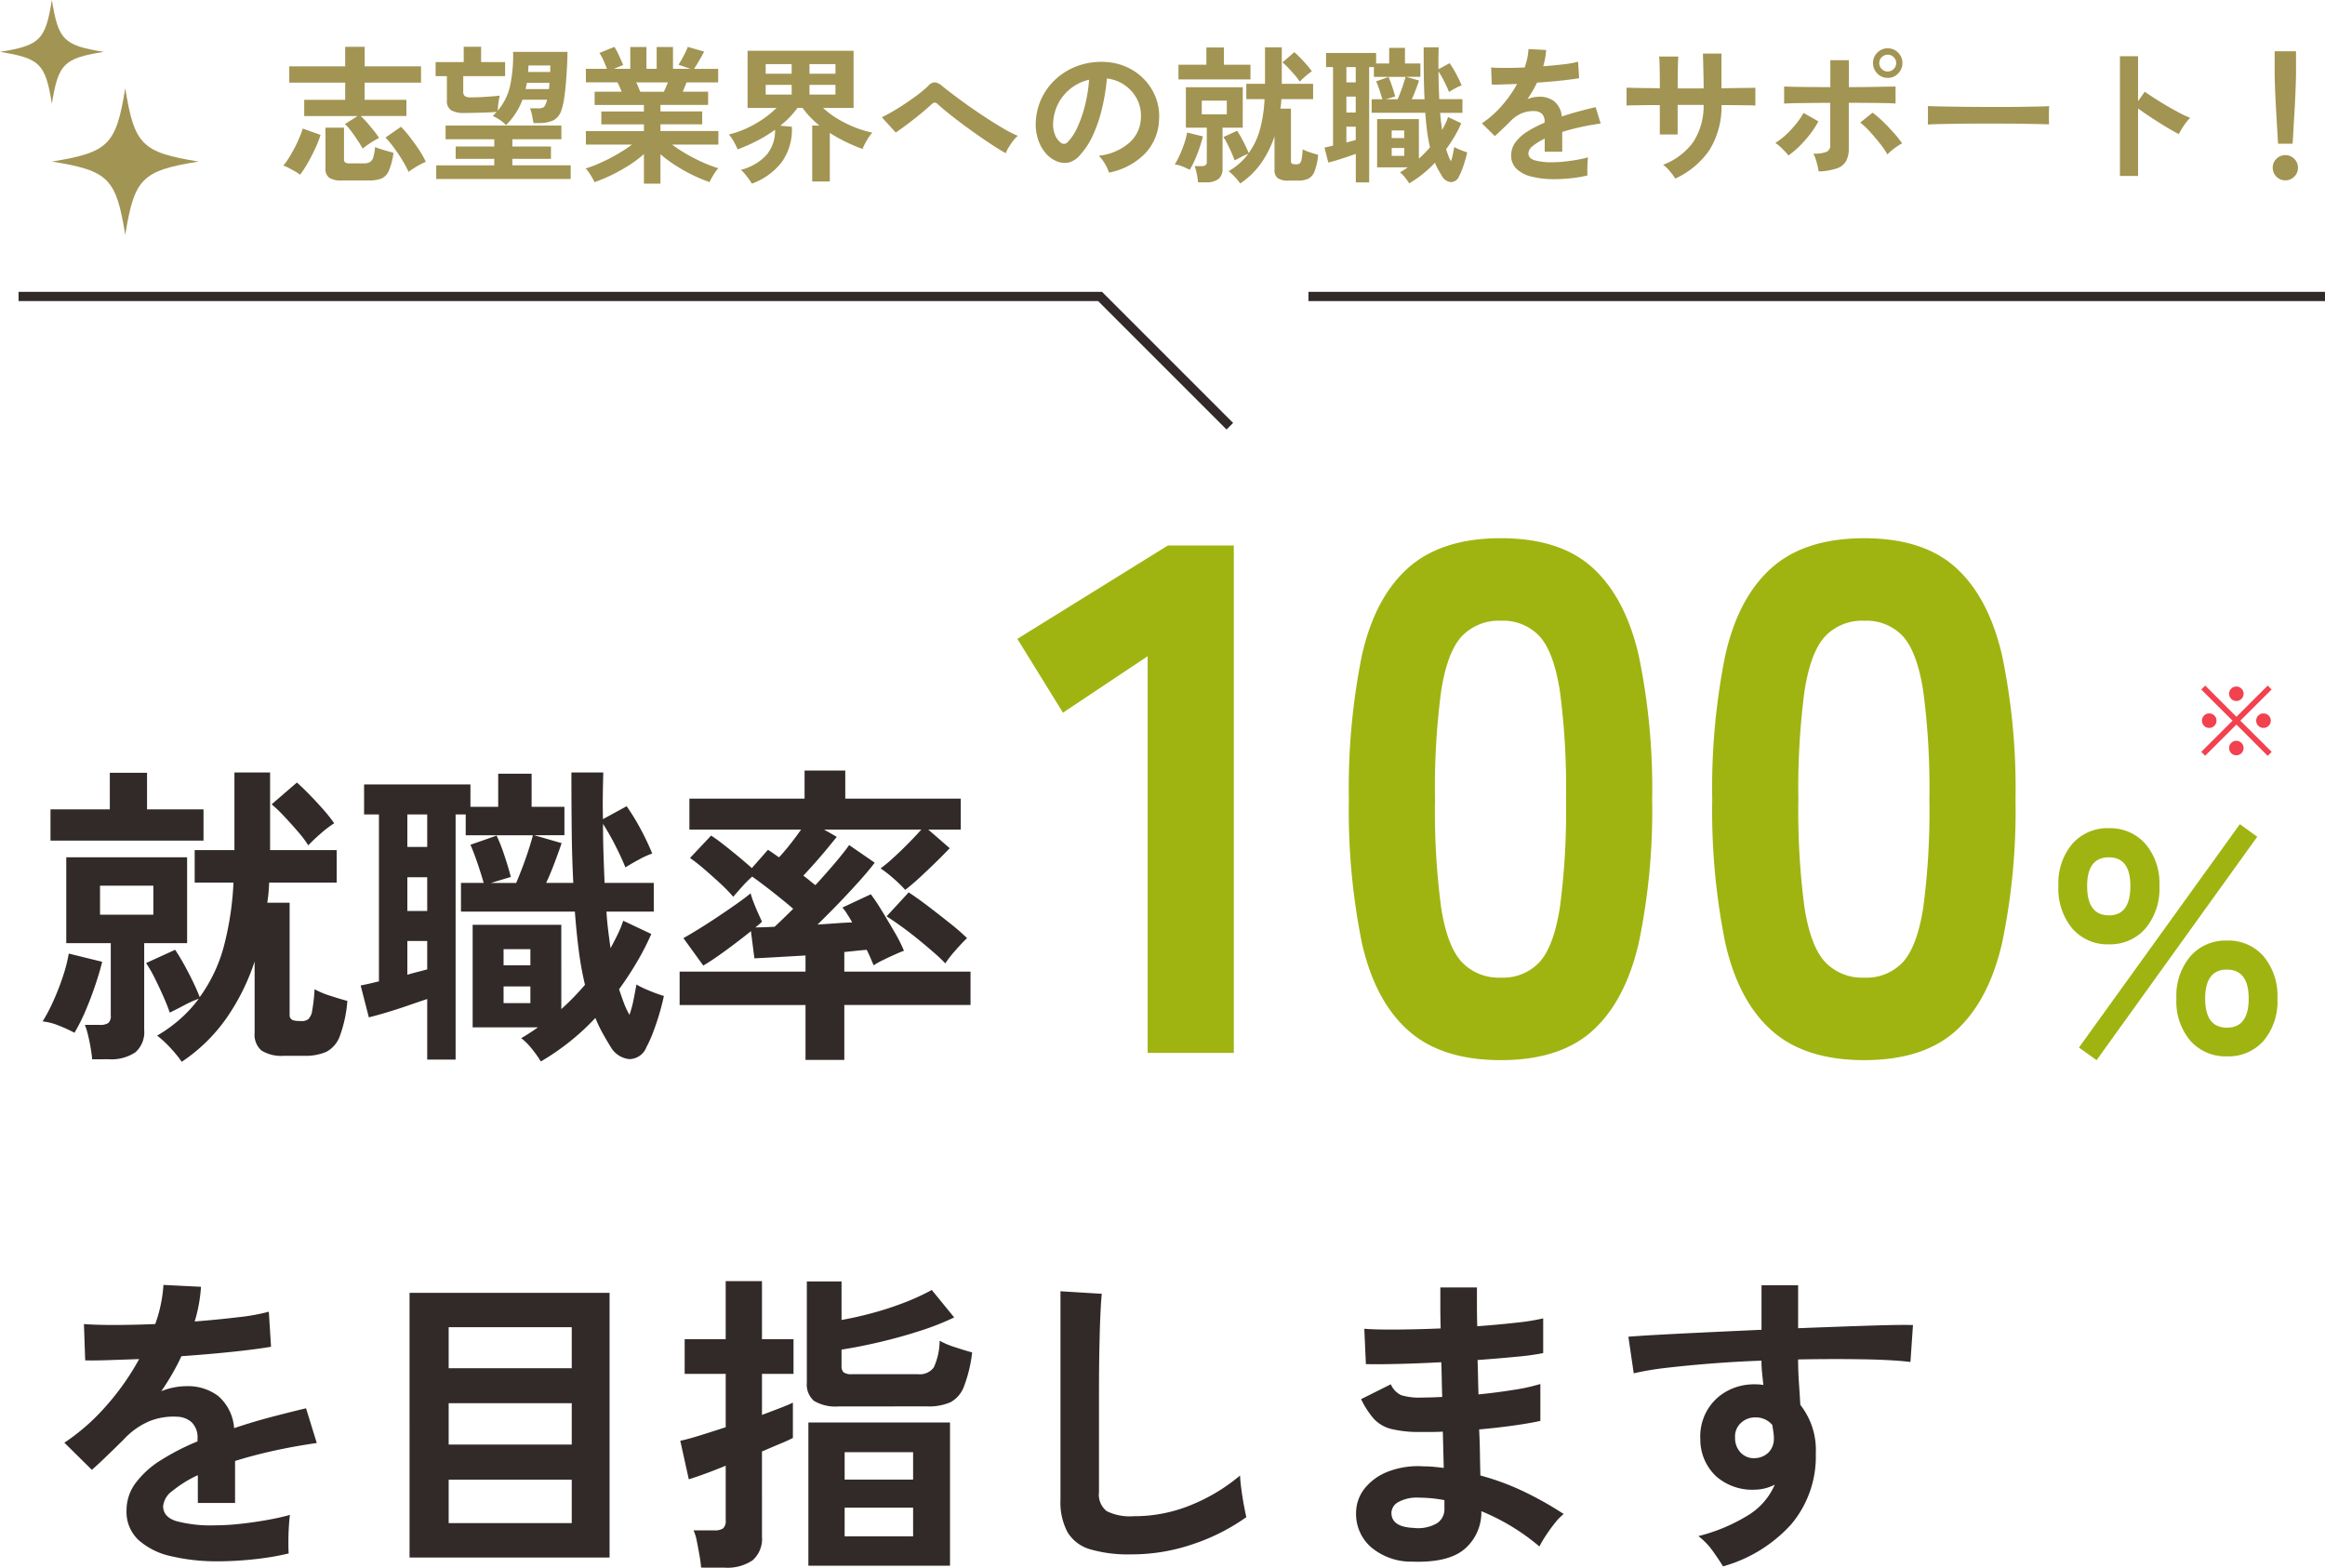
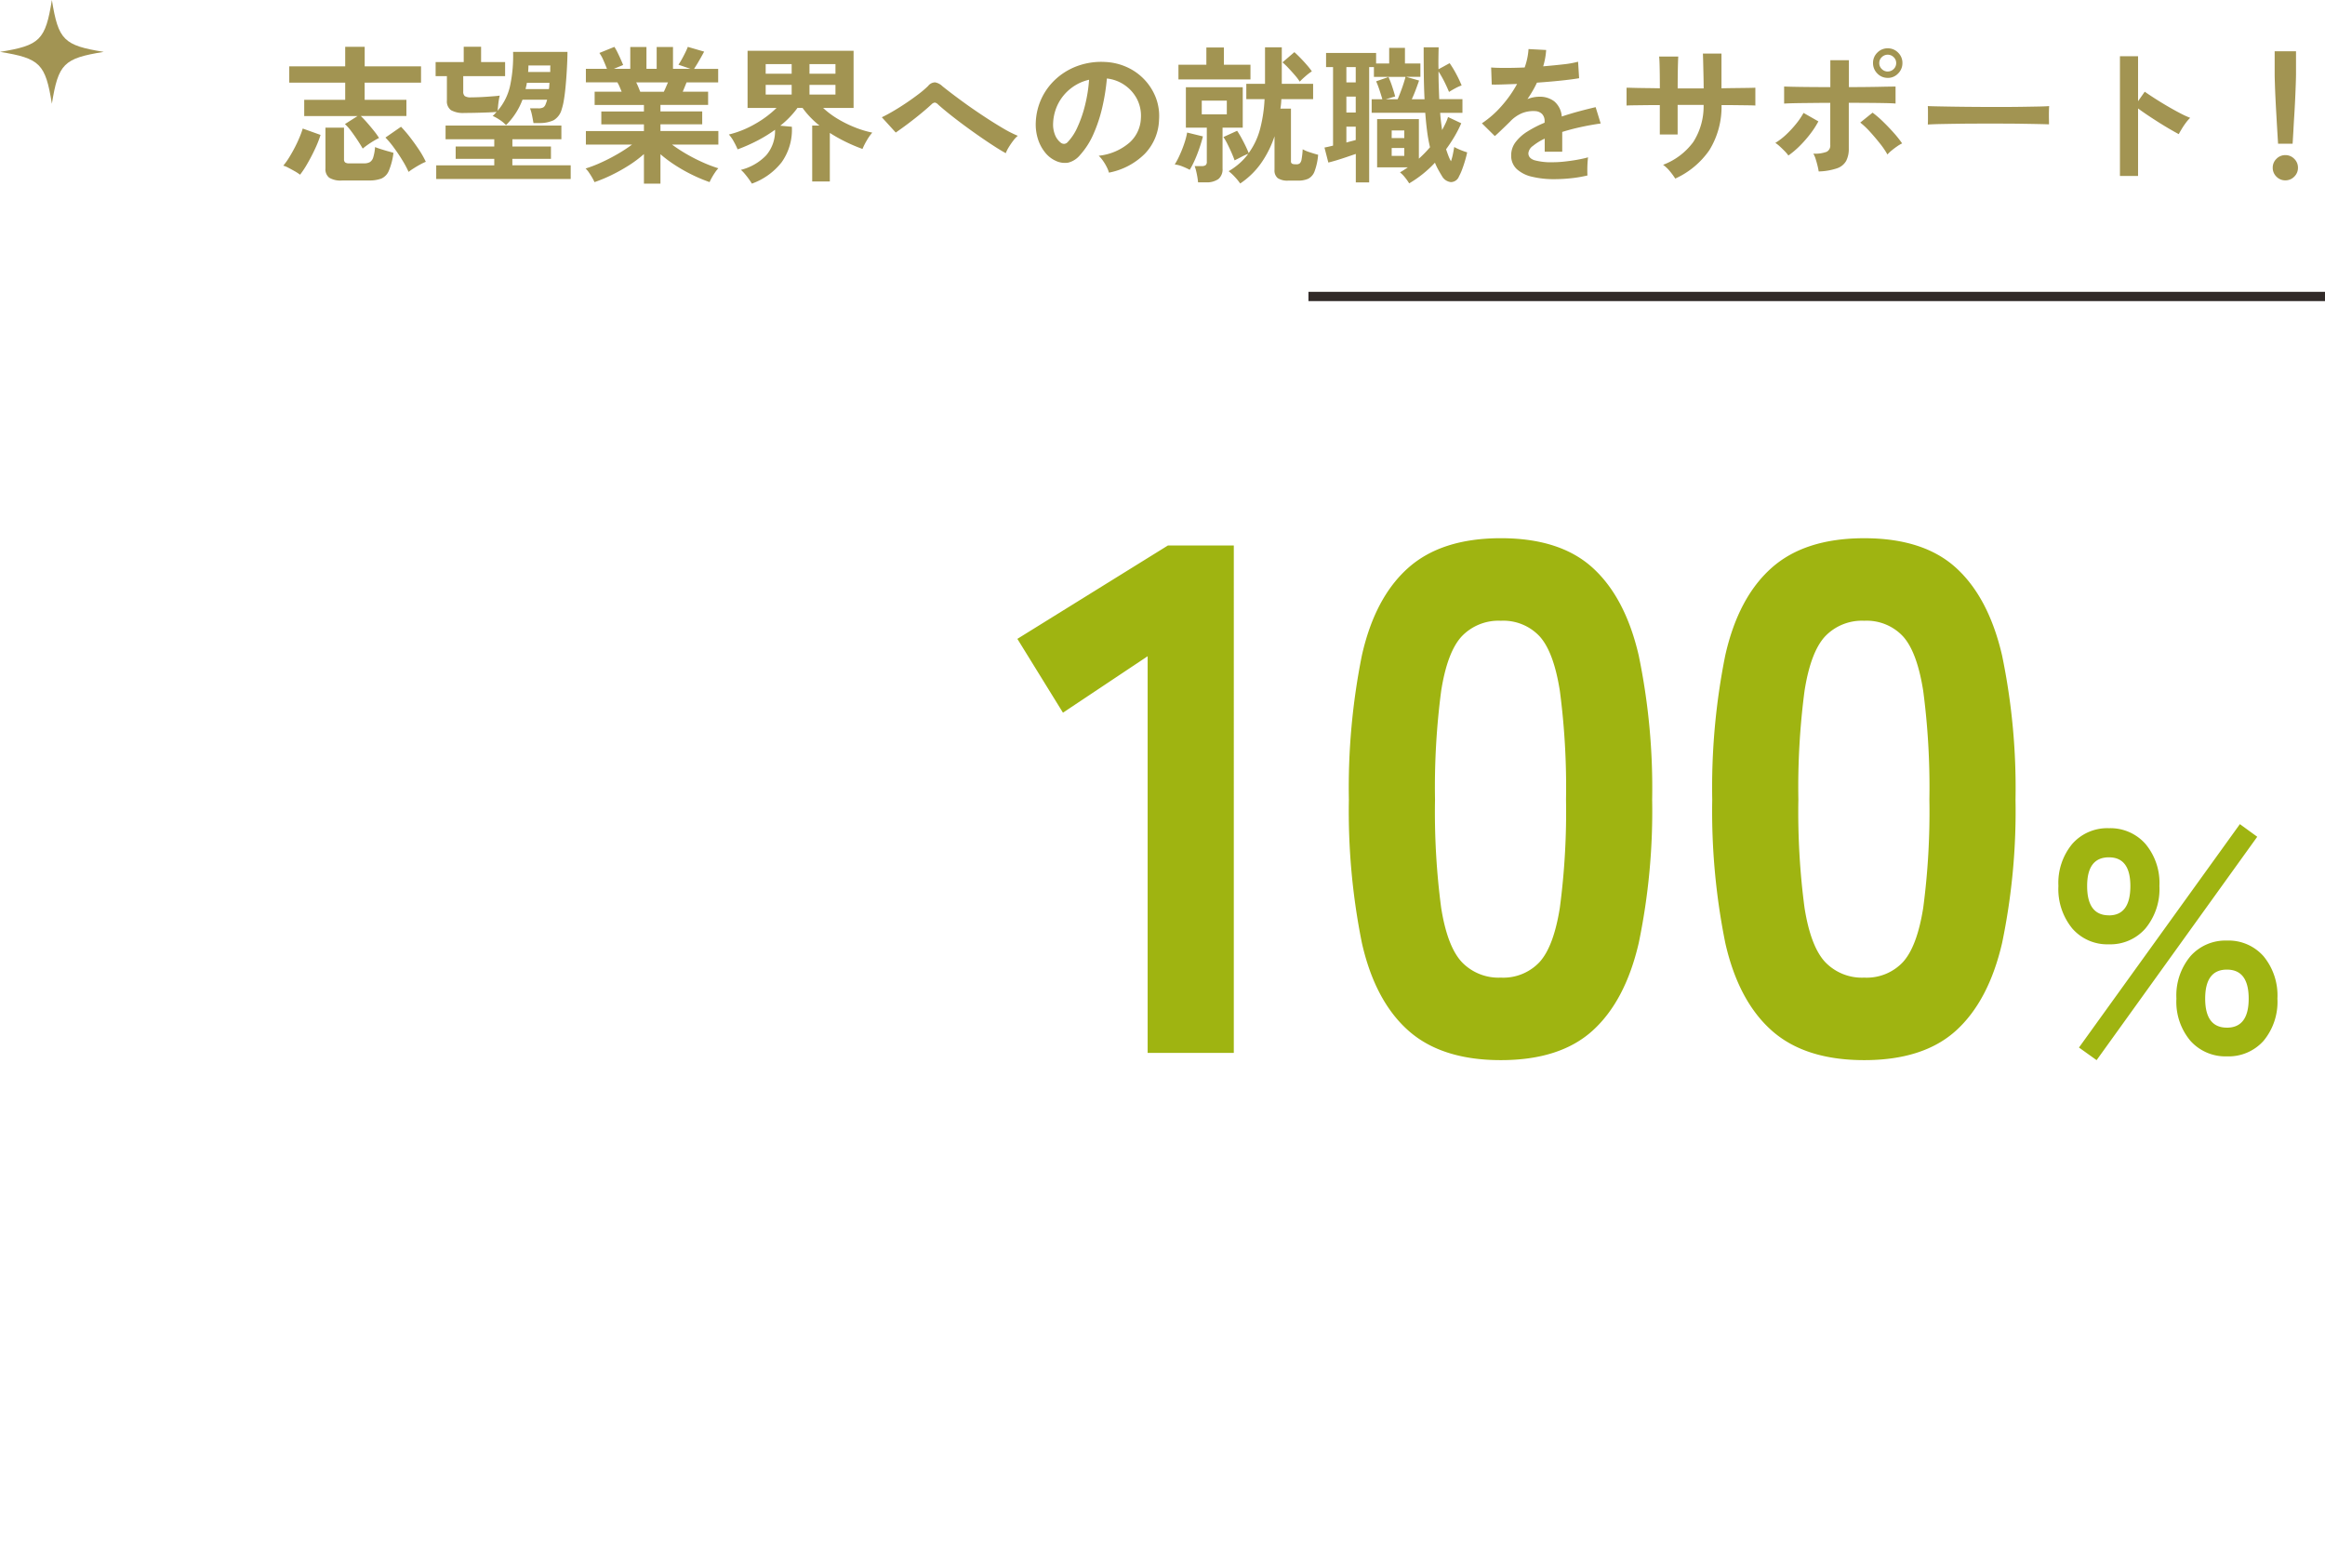
<svg xmlns="http://www.w3.org/2000/svg" width="250.544" height="168.927" viewBox="0 0 250.544 168.927">
  <g transform="translate(-23.25 -3479.541)">
-     <path d="M1004.528,5795.488h116.544l13.983,13.983" transform="translate(-979.277 -2284)" fill="none" stroke="#312a28" stroke-width="1" />
    <path d="M1022,5795.488h109.544" transform="translate(-857.75 -2284)" fill="none" stroke="#312a28" stroke-width="1" />
-     <path d="M15.674,2.788a12.568,12.568,0,0,0-1.19-1.462,11.065,11.065,0,0,0-1.462-1.36,15.535,15.535,0,0,0,2.516-1.819A14.1,14.1,0,0,0,17.51-4.012a12.261,12.261,0,0,0-1.615.731q-.935.493-1.513.765-.238-.714-.68-1.717t-.935-1.989a14.09,14.09,0,0,0-.935-1.632L14.96-9.282q.442.646.952,1.564t.969,1.87q.459.952.731,1.666A16.544,16.544,0,0,0,20.264-9.86a33.017,33.017,0,0,0,.986-6.664H17.068v-3.5h4.284V-28.39h3.842v8.364h7.174v3.5H25.092a17.655,17.655,0,0,1-.2,2.176H27.3v12.07a.558.558,0,0,0,.476.612,1.322,1.322,0,0,0,.374.051q.306.017.442.017a1.16,1.16,0,0,0,.714-.2,1.589,1.589,0,0,0,.425-.935,18.113,18.113,0,0,0,.255-2.3,8.868,8.868,0,0,0,1.666.7q1.088.357,1.87.561A14.018,14.018,0,0,1,32.708.017a3.083,3.083,0,0,1-1.462,1.7,5.6,5.6,0,0,1-2.346.425H26.69a4.073,4.073,0,0,1-2.414-.561A2.251,2.251,0,0,1,23.528-.34V-8.024a23.523,23.523,0,0,1-3.009,6.069A18.218,18.218,0,0,1,15.674,2.788ZM6.018,2.516q-.034-.476-.153-1.19T5.576-.085a7.762,7.762,0,0,0-.34-1.105h1.6a1.569,1.569,0,0,0,.918-.2.978.978,0,0,0,.272-.816V-10H3.23v-9.248H16.252V-10H11.628v9.35a2.884,2.884,0,0,1-.952,2.414,4.638,4.638,0,0,1-2.89.748ZM1.53-21.046v-3.366H7.922v-3.944h4.012v3.944H18.02v3.366ZM4.114-.34a14.9,14.9,0,0,0-1.666-.765A6.379,6.379,0,0,0,.68-1.564,17.507,17.507,0,0,0,1.819-3.723a26.725,26.725,0,0,0,1.054-2.7A16.277,16.277,0,0,0,3.5-8.874l3.6.884q-.272,1.122-.748,2.533T5.3-2.7A19.9,19.9,0,0,1,4.114-.34Zm25.194-20.2a11.683,11.683,0,0,0-1.088-1.445q-.714-.833-1.479-1.649a15.889,15.889,0,0,0-1.377-1.326l2.72-2.346q.578.51,1.343,1.292t1.5,1.615A16.057,16.057,0,0,1,32.1-22.916a12.046,12.046,0,0,0-1.445,1.1Q29.852-21.114,29.308-20.536Zm-22.44,7.48h5.746v-3.128H6.868Zm47.5,15.81a11.819,11.819,0,0,0-.952-1.343A6.678,6.678,0,0,0,52.258.238q.476-.272.918-.561t.884-.6H47.022v-11.05h9.554V-2.89q.68-.612,1.326-1.275t1.224-1.343a35.184,35.184,0,0,1-.663-3.655q-.255-1.955-.425-4.233H45.764V-16.49h2.448q-.238-.85-.646-2.057T46.784-20.6l2.822-.986a19.116,19.116,0,0,1,.85,2.176q.442,1.326.68,2.278l-2.142.646h2.72q.306-.714.68-1.7t.68-1.938q.306-.952.442-1.5H46.274v-2.244H45.186V2.55h-3.06V-3.978q-.918.306-2.057.7t-2.261.731q-1.122.34-1.972.544L34.952-5.44q.374-.068.9-.187t1.071-.255V-23.868h-1.6V-27.1H46.784v2.414h2.992v-3.57h3.6v3.57h3.536v3.06H53.652l2.958.85q-.272.816-.731,2.04t-.935,2.244h2.924q-.136-2.618-.17-5.559t-.034-6.341H61.1q-.034,1.19-.051,2.465t.017,2.567l2.55-1.394a23.175,23.175,0,0,1,1.5,2.448,27.462,27.462,0,0,1,1.258,2.652,8.7,8.7,0,0,0-1.428.646q-.884.476-1.462.85-.408-1.02-1.071-2.329a26.214,26.214,0,0,0-1.343-2.363q0,1.564.051,3.162t.119,3.2h5.3V-13.4h-5.1q.068,1.054.187,2.023t.255,1.921q.408-.748.765-1.479a10.9,10.9,0,0,0,.6-1.479l3.026,1.428A27.8,27.8,0,0,1,64.7-7.922q-.884,1.5-1.9,2.89.272.816.527,1.5a8.051,8.051,0,0,0,.595,1.258,12.311,12.311,0,0,0,.442-1.632q.17-.85.306-1.632a9.945,9.945,0,0,0,.986.493q.578.255,1.139.459t.833.272q-.17.85-.476,1.887T66.487-.442a12.577,12.577,0,0,1-.731,1.632A2,2,0,0,1,63.9,2.5,2.635,2.635,0,0,1,61.88,1.156q-.442-.714-.867-1.479a14.116,14.116,0,0,1-.765-1.615A25.973,25.973,0,0,1,54.366,2.754ZM39.984-13.464h2.142V-17.1H39.984Zm0-6.9h2.142v-3.5H39.984Zm0,13.77q.578-.17,1.122-.306t1.02-.272v-3.06H39.984Zm10.37,3.06h2.89v-1.8h-2.89Zm0-4.08h2.89V-9.35h-2.89Zm32.538,10.2V-3.332H69.326v-3.6H82.892V-8.67q-1.734.1-3.23.187t-2.278.119l-.374-2.924q-1.224.986-2.686,2.057T71.876-7.582L69.734-10.54q.612-.34,1.581-.935t2.04-1.309q1.071-.714,2.04-1.394t1.581-1.19a8.86,8.86,0,0,0,.34,1.02q.238.612.493,1.173t.391.867a6.659,6.659,0,0,1-.714.612q.408,0,.935-.017t1.139-.051q.408-.374.918-.867T81.566-13.7q-.986-.85-2.244-1.836T77.146-17.17a12.274,12.274,0,0,0-1.088,1.088q-.578.646-.952,1.088a17.236,17.236,0,0,0-1.445-1.479q-.867-.8-1.717-1.53a17.665,17.665,0,0,0-1.5-1.173l2.278-2.414q.578.374,1.36.986t1.6,1.292q.816.68,1.428,1.224l1.734-1.972q.272.17.561.374l.629.442q.544-.578,1.19-1.394t1.19-1.6H70.38v-3.332H82.79v-3.026h4.386v3.026H99.62v3.332h-3.5L98.43-20.23q-.578.612-1.445,1.462T95.234-17.1q-.884.816-1.6,1.36a13.577,13.577,0,0,0-1.275-1.241,12.627,12.627,0,0,0-1.377-1.071,16.534,16.534,0,0,0,1.445-1.207q.833-.765,1.632-1.581t1.309-1.394H84.9l1.36.782q-.408.51-1.054,1.292t-1.326,1.547q-.68.765-1.224,1.343.374.272.7.544t.6.476q1.19-1.292,2.193-2.482t1.445-1.836l2.754,1.9q-.612.816-1.632,1.955t-2.21,2.38Q85.306-13.09,84.184-12q1.02-.068,1.972-.136t1.768-.1q-.272-.476-.544-.9a5.9,5.9,0,0,0-.51-.7l3.06-1.428A19.9,19.9,0,0,1,91.1-13.515q.7,1.139,1.377,2.312A16.091,16.091,0,0,1,93.5-9.18q-.374.136-1.02.425t-1.275.6a7.4,7.4,0,0,0-.969.544q-.136-.306-.323-.748t-.425-.918q-.476.034-1.105.1t-1.309.136v2.108h13.6v3.6h-13.6V2.584ZM97.954-7.82a16.989,16.989,0,0,0-1.241-1.173q-.8-.7-1.717-1.445t-1.819-1.394q-.9-.646-1.547-1.054l2.38-2.584q.986.646,2.21,1.581t2.346,1.836A22.191,22.191,0,0,1,100.3-10.54q-.476.442-1.224,1.292A12.9,12.9,0,0,0,97.954-7.82Z" transform="translate(27.161 3591.172)" fill="#312a28" />
-     <path d="M19.584,1.8a21.4,21.4,0,0,1-5.032-.544A7.747,7.747,0,0,1,11.016-.493,4.147,4.147,0,0,1,9.724-3.672a4.911,4.911,0,0,1,.986-2.975A9.942,9.942,0,0,1,13.43-9.1a25.618,25.618,0,0,1,3.944-2.023v-.272a2.3,2.3,0,0,0-.595-1.751,2.388,2.388,0,0,0-1.513-.629,7.023,7.023,0,0,0-2.992.442,8.02,8.02,0,0,0-2.822,1.972q-.408.408-1.054,1.037T7.106-9.078q-.646.612-1.122,1.02L3.026-10.982a22.6,22.6,0,0,0,4.488-3.944,27.352,27.352,0,0,0,3.57-5.066q-1.9.068-3.468.119t-2.346.017l-.136-3.91q1.156.1,3.213.1t4.471-.1a15.26,15.26,0,0,0,.884-4.216l4.046.2a16.315,16.315,0,0,1-.68,3.74q2.516-.2,4.675-.459a21.323,21.323,0,0,0,3.315-.595l.238,3.774q-.952.17-2.482.357t-3.383.357q-1.853.17-3.791.306-.442.952-1,1.921t-1.173,1.853a7.359,7.359,0,0,1,2.754-.544A5.4,5.4,0,0,1,19.6-16.014a5.033,5.033,0,0,1,1.717,3.468q1.9-.646,3.893-1.173t3.859-.969l1.156,3.74q-2.38.34-4.624.833T21.42-9.01v4.522H17.408V-7.48A12.708,12.708,0,0,0,14.688-5.8a2.336,2.336,0,0,0-1.02,1.649q0,1.156,1.394,1.615a14.576,14.576,0,0,0,4.25.459,24.937,24.937,0,0,0,2.6-.153q1.445-.153,2.89-.408T27.336-3.2q-.068.442-.119,1.275T27.166-.272q0,.816.034,1.224a28.493,28.493,0,0,1-3.74.629A36.71,36.71,0,0,1,19.584,1.8Zm20.638-.408V-27.132H61.778V1.394Zm4.216-3.706H57.7V-7H44.438Zm0-8.466H57.7v-4.454H44.438Zm0-8.228H57.7v-4.42H44.438ZM83.2,2.278V-13.158H98.464V2.278Zm-11.56.2a12.792,12.792,0,0,0-.17-1.292q-.136-.782-.289-1.547a4.854,4.854,0,0,0-.357-1.173h2.244a1.545,1.545,0,0,0,.952-.221,1.085,1.085,0,0,0,.272-.867V-8.5q-1.326.544-2.414.935t-1.564.527l-.918-4.148q.816-.17,2.125-.578t2.771-.884v-5.746H69.87v-3.74h4.42V-28.39H78.2v6.256h3.4v3.74H78.2v4.42q1.088-.408,1.972-.748t1.36-.578v3.808q-.442.238-1.343.612t-1.989.85V-.884a3.087,3.087,0,0,1-1,2.567,4.833,4.833,0,0,1-3.043.8ZM86.5-14.892a4.552,4.552,0,0,1-2.7-.6,2.326,2.326,0,0,1-.765-1.955V-28.356h3.74v4.148q1.564-.272,3.332-.748a33.787,33.787,0,0,0,3.434-1.122,24.281,24.281,0,0,0,2.958-1.36l2.414,2.958a28.073,28.073,0,0,1-3.621,1.428q-2.091.68-4.318,1.207t-4.2.833v1.768a.891.891,0,0,0,.221.68,1.468,1.468,0,0,0,.935.2H95a1.868,1.868,0,0,0,1.717-.731,7.114,7.114,0,0,0,.629-2.873,8.868,8.868,0,0,0,1.666.7q1.088.357,1.836.561a14.964,14.964,0,0,1-.884,3.672,3.164,3.164,0,0,1-1.462,1.7,5.794,5.794,0,0,1-2.482.442ZM87.108-.884h7.378V-3.978H87.108Zm0-6.12h7.378V-9.962H87.108ZM117.98,1.054a14.665,14.665,0,0,1-4.4-.544,4.209,4.209,0,0,1-2.448-1.836,6.86,6.86,0,0,1-.765-3.5V-27.3l4.454.272q-.068.578-.136,1.938t-.1,2.924q-.034,1.258-.051,2.754t-.017,3.3V-5.644a2.257,2.257,0,0,0,.833,2.04,5.629,5.629,0,0,0,2.907.544,16.027,16.027,0,0,0,6.307-1.258,19.462,19.462,0,0,0,5.151-3.128q.034.646.153,1.547t.272,1.7q.153.8.255,1.241a21.843,21.843,0,0,1-5.695,2.89A20.417,20.417,0,0,1,117.98,1.054Zm30.294.782a6.678,6.678,0,0,1-4.488-1.6,4.765,4.765,0,0,1-1.564-3.706,4.265,4.265,0,0,1,.952-2.618,5.975,5.975,0,0,1,2.55-1.8,9.018,9.018,0,0,1,3.774-.544q.578,0,1.1.051t1.071.119l-.1-3.91q-.578.034-1.173.034h-1.173a12.617,12.617,0,0,1-3.213-.323,3.837,3.837,0,0,1-1.87-1.088,9.443,9.443,0,0,1-1.377-2.125l3.2-1.6a2.313,2.313,0,0,0,1.122,1.173,6.678,6.678,0,0,0,2.21.255q.51,0,1.071-.017t1.139-.051q-.034-.918-.051-1.87t-.051-1.87q-2.482.136-4.692.187t-3.434.017l-.17-3.808q1.19.1,3.434.085t4.794-.119q-.034-1.224-.034-2.346V-27.71h3.944v1.972q0,1.054.034,2.21,2.312-.17,4.25-.391a22.738,22.738,0,0,0,2.856-.459v3.74a25.94,25.94,0,0,1-2.839.391q-1.921.187-4.233.357.034.918.051,1.853t.051,1.853q2.006-.2,3.808-.493a20.016,20.016,0,0,0,2.856-.629v3.978q-1.258.272-2.975.51t-3.621.408q.068,1.36.085,2.618t.051,2.346a27.073,27.073,0,0,1,4.76,1.768,37.672,37.672,0,0,1,4.216,2.38,5.912,5.912,0,0,0-.969,1q-.527.663-.969,1.343A12.3,12.3,0,0,0,161.976.2,23.381,23.381,0,0,0,155.72-3.6,5.2,5.2,0,0,1,153.935.459Q152.184,1.972,148.274,1.836ZM148.41-1.8a4.092,4.092,0,0,0,2.55-.51,1.812,1.812,0,0,0,.782-1.53v-.952q-.714-.136-1.411-.2t-1.377-.068a4.079,4.079,0,0,0-2.176.476,1.367,1.367,0,0,0-.748,1.156Q146.03-1.9,148.41-1.8Zm33.354,4.148q-.408-.68-1.088-1.632a7.656,7.656,0,0,0-1.564-1.632,18.955,18.955,0,0,0,5.542-2.363A7.2,7.2,0,0,0,187.34-6.46a4.828,4.828,0,0,1-2.176.544A5.891,5.891,0,0,1,181-7.378a5.434,5.434,0,0,1-1.683-3.944,5.666,5.666,0,0,1,.68-3.043A5.5,5.5,0,0,1,182.1-16.49a6.094,6.094,0,0,1,3.094-.782q.272,0,.476.017t.442.051q-.068-.612-.136-1.258a13,13,0,0,1-.068-1.36q-2.754.1-5.372.306t-4.794.459a32.141,32.141,0,0,0-3.6.6l-.578-3.944q1.224-.1,3.434-.221t5.049-.255q2.839-.136,5.865-.272v-4.794h3.944v4.624q2.652-.1,5.066-.187t4.318-.136q1.9-.051,2.992-.017l-.272,3.978q-1.972-.238-5.219-.289t-6.885.017q0,1.224.085,2.482t.153,2.414a7.843,7.843,0,0,1,1.666,5.236,11.322,11.322,0,0,1-2.618,7.6A15.5,15.5,0,0,1,181.764,2.346ZM185.2-9.316a2.181,2.181,0,0,0,1.5-.646,2.094,2.094,0,0,0,.544-1.5,4.706,4.706,0,0,0-.051-.663q-.051-.357-.119-.765a2.292,2.292,0,0,0-1.8-.816,2.234,2.234,0,0,0-1.6.612,1.957,1.957,0,0,0-.612,1.564,2.255,2.255,0,0,0,.6,1.615A1.931,1.931,0,0,0,185.2-9.316Z" transform="translate(27.161 3645.986)" fill="#312a28" />
    <path d="M14.04,0V-42.744L4.914-36.66,0-44.616,16.224-54.678h7.1V0ZM52.1.78q-6.4,0-9.984-3.2t-4.992-9.438a71.763,71.763,0,0,1-1.4-15.444,72.207,72.207,0,0,1,1.4-15.522q1.4-6.24,4.992-9.438t9.984-3.2q6.4,0,9.906,3.2t4.953,9.438A70.318,70.318,0,0,1,68.406-27.3a69.887,69.887,0,0,1-1.443,15.444Q65.52-5.616,62.01-2.418T52.1.78Zm0-8.892a5.35,5.35,0,0,0,4.173-1.677q1.521-1.677,2.184-5.85A78.773,78.773,0,0,0,59.124-27.3,79.609,79.609,0,0,0,58.461-39q-.663-4.212-2.184-5.889A5.35,5.35,0,0,0,52.1-46.566a5.474,5.474,0,0,0-4.212,1.677Q46.332-43.212,45.669-39a79.609,79.609,0,0,0-.663,11.7,78.772,78.772,0,0,0,.663,11.661q.663,4.173,2.223,5.85A5.474,5.474,0,0,0,52.1-8.112ZM91.26.78q-6.4,0-9.984-3.2t-4.992-9.438A71.764,71.764,0,0,1,74.88-27.3a72.207,72.207,0,0,1,1.4-15.522q1.4-6.24,4.992-9.438t9.984-3.2q6.4,0,9.906,3.2t4.953,9.438A70.319,70.319,0,0,1,107.562-27.3a69.887,69.887,0,0,1-1.443,15.444q-1.443,6.24-4.953,9.438T91.26.78Zm0-8.892a5.35,5.35,0,0,0,4.173-1.677q1.521-1.677,2.184-5.85A78.772,78.772,0,0,0,98.28-27.3,79.609,79.609,0,0,0,97.617-39q-.663-4.212-2.184-5.889a5.35,5.35,0,0,0-4.173-1.677,5.474,5.474,0,0,0-4.212,1.677Q85.488-43.212,84.825-39a79.609,79.609,0,0,0-.663,11.7,78.772,78.772,0,0,0,.663,11.661q.663,4.173,2.223,5.85A5.474,5.474,0,0,0,91.26-8.112ZM117.628-11.7a5,5,0,0,1-3.944-1.7,6.7,6.7,0,0,1-1.5-4.59,6.584,6.584,0,0,1,1.5-4.539,5.022,5.022,0,0,1,3.944-1.683,5.035,5.035,0,0,1,3.927,1.683,6.537,6.537,0,0,1,1.513,4.539,6.653,6.653,0,0,1-1.513,4.59A5.012,5.012,0,0,1,117.628-11.7ZM130.344.374a5.059,5.059,0,0,1-3.927-1.666A6.523,6.523,0,0,1,124.9-5.848a6.588,6.588,0,0,1,1.513-4.573,5.035,5.035,0,0,1,3.927-1.683,5.022,5.022,0,0,1,3.944,1.683,6.635,6.635,0,0,1,1.5,4.573,6.57,6.57,0,0,1-1.5,4.556A5.046,5.046,0,0,1,130.344.374ZM116.3.782l-1.9-1.36,17.34-24.072,1.87,1.36Zm14.042-3.5q2.346,0,2.346-3.128t-2.346-3.128Q128-8.976,128-5.848T130.344-2.72Zm-12.716-12.1q2.312,0,2.312-3.162,0-3.094-2.312-3.094-2.346,0-2.346,3.094Q115.282-14.824,117.628-14.824Z" transform="translate(132.882 3593)" fill="#9fb411" />
    <g transform="translate(-981.75 -2307)">
-       <path d="M21.992,18.411c-6.111.991-6.915,1.795-7.905,7.906-.991-6.112-1.795-6.915-7.906-7.906,6.112-.99,6.915-1.794,7.906-7.9.99,6.111,1.795,6.914,7.905,7.9" transform="translate(1004.41 5785.538)" fill="#a29453" />
      <path d="M11.181,5.59c-4.321.7-4.89,1.269-5.59,5.59C4.89,6.859,4.322,6.291,0,5.59,4.322,4.889,4.89,4.321,5.591,0c.7,4.321,1.269,4.889,5.59,5.59" transform="translate(1005 5786.541)" fill="#a29453" />
    </g>
-     <path d="M8.37-.01,5-3.38,1.63-.02,1.21-.44,4.58-3.8,1.21-7.16l.43-.42L5-4.22,8.37-7.58l.42.42L5.42-3.8,8.8-.44ZM7.91-3.02a.751.751,0,0,1-.55-.23.751.751,0,0,1-.23-.55.746.746,0,0,1,.23-.555.759.759,0,0,1,.55-.225.771.771,0,0,1,.56.225A.746.746,0,0,1,8.7-3.8a.751.751,0,0,1-.23.55A.762.762,0,0,1,7.91-3.02Zm-5.84,0a.746.746,0,0,1-.555-.23A.759.759,0,0,1,1.29-3.8a.754.754,0,0,1,.225-.555A.754.754,0,0,1,2.07-4.58a.759.759,0,0,1,.55.225.746.746,0,0,1,.23.555.751.751,0,0,1-.23.55A.751.751,0,0,1,2.07-3.02Zm2.92-2.9a.751.751,0,0,1-.55-.23.751.751,0,0,1-.23-.55.751.751,0,0,1,.23-.55.751.751,0,0,1,.55-.23.751.751,0,0,1,.55.23.751.751,0,0,1,.23.55.751.751,0,0,1-.23.55A.751.751,0,0,1,4.99-5.92Zm0,5.85A.751.751,0,0,1,4.44-.3a.751.751,0,0,1-.23-.55.751.751,0,0,1,.23-.55.751.751,0,0,1,.55-.23.751.751,0,0,1,.55.23.751.751,0,0,1,.23.55.751.751,0,0,1-.23.55A.751.751,0,0,1,4.99-.07Z" transform="translate(259.25 3561)" fill="#f2414f" />
    <path d="M8.816-2.448q-.208-.368-.544-.88t-.7-1a5.366,5.366,0,0,0-.672-.76l1.36-.864H2.512V-7.7H6.928V-9.552H.9v-1.76H6.928v-2.1h2.1v2.1H15.1v1.76H9.024V-7.7h4.5v1.744H8.608q.336.32.712.752t.72.864a7.2,7.2,0,0,1,.536.752q-.24.112-.576.312t-.656.424Q9.024-2.624,8.816-2.448ZM6.592.992a2.381,2.381,0,0,1-1.384-.3A1.156,1.156,0,0,1,4.8-.3V-4.7h2V-1.3a.434.434,0,0,0,.12.344.757.757,0,0,0,.472.1H8.96a1.275,1.275,0,0,0,.616-.128.887.887,0,0,0,.368-.5,4.707,4.707,0,0,0,.2-1.128q.24.1.608.216t.744.224q.376.1.632.184a7.226,7.226,0,0,1-.5,1.936,1.554,1.554,0,0,1-.816.84,3.7,3.7,0,0,1-1.328.2ZM13.76.064a10.88,10.88,0,0,0-.664-1.24q-.424-.7-.912-1.36a9.594,9.594,0,0,0-.92-1.1L12.944-4.8a13.947,13.947,0,0,1,.968,1.128q.5.648.96,1.336a9.922,9.922,0,0,1,.744,1.312,5.137,5.137,0,0,0-.624.3q-.368.2-.7.416A5.472,5.472,0,0,0,13.76.064Zm-11.7.3a4.714,4.714,0,0,0-.576-.376Q1.136-.208.8-.384A2.445,2.445,0,0,0,.256-.608a7.072,7.072,0,0,0,.6-.832q.312-.5.608-1.064t.528-1.12a9.684,9.684,0,0,0,.36-.984l1.92.688a11.979,11.979,0,0,1-.592,1.5Q3.3-1.6,2.864-.848A10.029,10.029,0,0,1,2.064.368ZM24.256-4.976a3.445,3.445,0,0,0-.68-.568,4.966,4.966,0,0,0-.76-.424,1.4,1.4,0,0,0,.224-.208q.1-.112.208-.224-.32.032-.92.056t-1.28.04q-.68.016-1.256.016a2.662,2.662,0,0,1-1.464-.3,1.174,1.174,0,0,1-.44-1.04v-2.624H16.672v-1.52H19.7v-1.648h1.872v1.648H24.16v1.52H19.648v1.648a.622.622,0,0,0,.168.5,1.165,1.165,0,0,0,.68.136q.3,0,.752-.016t.912-.048q.464-.032.856-.064t.568-.064a4.7,4.7,0,0,0-.1.48q-.048.3-.08.624t-.048.528a6.141,6.141,0,0,0,1.376-2.856,15.418,15.418,0,0,0,.288-3.48H30.88q0,.384-.024,1.008t-.072,1.368q-.048.744-.12,1.488t-.176,1.352a6.309,6.309,0,0,1-.232.976A1.928,1.928,0,0,1,29.384-5.5a3.5,3.5,0,0,1-1.512.3h-.656q-.064-.384-.152-.816a4.929,4.929,0,0,0-.216-.768h.88a1.122,1.122,0,0,0,.544-.1.661.661,0,0,0,.256-.352q.048-.112.088-.232t.072-.248H26.032A7.52,7.52,0,0,1,24.256-4.976ZM16.736.832V-.64h6.256v-.7h-4.16V-2.672h4.16v-.784H17.744V-4.928h12.48v1.472h-5.28v.784H29.1v1.328h-4.16v.7h6.288V.832ZM26.64-10.7h2.384v-.36q0-.184.016-.344H26.672q0,.176-.008.352T26.64-10.7Zm-.272,1.84H28.88a2.62,2.62,0,0,0,.04-.344q.008-.168.024-.328H26.5a2.483,2.483,0,0,1-.056.328Q26.4-9.04,26.368-8.864ZM39.12,1.328V-1.856A12.753,12.753,0,0,1,37.5-.64,18.692,18.692,0,0,1,35.64.4a15.863,15.863,0,0,1-1.848.768A4.413,4.413,0,0,0,33.552.7q-.16-.28-.352-.56a2.53,2.53,0,0,0-.368-.44,13.908,13.908,0,0,0,1.68-.648q.9-.408,1.768-.912A16.165,16.165,0,0,0,37.84-2.88H32.864V-4.336H39.12v-.72H34.528V-6.448H39.12v-.7H33.808V-8.576H36.72q-.112-.272-.224-.536a3.536,3.536,0,0,0-.24-.472H32.864V-11.04h2.272q-.16-.416-.376-.912a4.166,4.166,0,0,0-.44-.8l1.616-.656a5.446,5.446,0,0,1,.344.616q.184.376.344.736t.256.6l-1.008.416h1.776v-2.352h1.744v2.352h1.1v-2.352h1.76v2.352h1.888l-1.3-.448a6.249,6.249,0,0,0,.36-.584q.2-.36.384-.736a6.207,6.207,0,0,0,.264-.6l1.76.512q-.144.272-.352.64t-.408.7q-.2.328-.328.52H47.12v1.456H43.712Q43.5-9.04,43.3-8.576h2.736v1.424H40.9v.7h4.5v1.392H40.9v.72h6.24V-2.88H42.144A16.677,16.677,0,0,0,43.7-1.864a18.284,18.284,0,0,0,1.76.9,14.722,14.722,0,0,0,1.68.64,3.15,3.15,0,0,0-.352.44q-.192.28-.352.568a4.97,4.97,0,0,0-.24.48,16.874,16.874,0,0,1-1.824-.76,17.382,17.382,0,0,1-1.84-1.032A14.108,14.108,0,0,1,40.9-1.84V1.328Zm-.4-9.9h2.544q.112-.224.224-.488t.224-.52H38.288q.128.256.24.528T38.72-8.576Zm12.032,9.9q-.112-.192-.312-.472T50.008.3a3.642,3.642,0,0,0-.44-.456,5.675,5.675,0,0,0,2.72-1.56,4.026,4.026,0,0,0,.96-2.76A14.994,14.994,0,0,1,51.336-3.3a18.281,18.281,0,0,1-2.12.936,7.855,7.855,0,0,0-.4-.816,3.824,3.824,0,0,0-.544-.784,10.735,10.735,0,0,0,2.864-1.16,11.073,11.073,0,0,0,2.272-1.7h-3.12v-6.16H61.712v6.16h-3.28a9.414,9.414,0,0,0,1.64,1.216,12.438,12.438,0,0,0,1.88.912,10.83,10.83,0,0,0,1.776.528,5.146,5.146,0,0,0-.592.84,7.082,7.082,0,0,0-.464.92,18.19,18.19,0,0,1-1.76-.744,16.678,16.678,0,0,1-1.76-.984V1.1h-1.9V-4.928h.784a9.783,9.783,0,0,1-1.008-.92,8.953,8.953,0,0,1-.816-.984h-.544a9.776,9.776,0,0,1-1.856,1.92l1.248.112a6.024,6.024,0,0,1-1.1,3.824A7.108,7.108,0,0,1,50.752,1.328Zm1.488-9.6h2.8v-1.04h-2.8Zm4.72,0h2.8v-1.04h-2.8Zm-4.72-2.24h2.8v-1.04h-2.8Zm4.72,0h2.8v-1.04h-2.8Zm21.152,8.56q-.528-.288-1.272-.768T75.256-3.784q-.84-.584-1.672-1.2T72.032-6.176q-.72-.576-1.2-1.008a.674.674,0,0,0-.368-.224.641.641,0,0,0-.352.192q-.5.464-1.152,1T67.608-5.152q-.7.528-1.352.976l-1.5-1.648q.48-.224,1.168-.624t1.416-.888q.728-.488,1.368-.976a10.447,10.447,0,0,0,1.04-.888.968.968,0,0,1,.744-.384,1.523,1.523,0,0,1,.792.416q.368.3,1.1.856T74.032-7.1q.928.656,1.912,1.3t1.888,1.176a12.582,12.582,0,0,0,1.576.8,2.942,2.942,0,0,0-.488.52,8.005,8.005,0,0,0-.488.712A3.551,3.551,0,0,0,78.112-1.952Zm11.12,2.1a3.078,3.078,0,0,0-.24-.608,5.215,5.215,0,0,0-.408-.68,3.448,3.448,0,0,0-.456-.536,6.019,6.019,0,0,0,3.336-1.432A3.7,3.7,0,0,0,92.672-5.7a3.944,3.944,0,0,0-.432-2.112,4.128,4.128,0,0,0-1.352-1.5A4.122,4.122,0,0,0,89.008-10a22.437,22.437,0,0,1-.48,3.04,15.92,15.92,0,0,1-.952,2.912,8.4,8.4,0,0,1-1.464,2.3,2.424,2.424,0,0,1-1.272.816,2.282,2.282,0,0,1-1.3-.176,3.113,3.113,0,0,1-1.184-.912,4.41,4.41,0,0,1-.784-1.48,5.166,5.166,0,0,1-.224-1.832,6.672,6.672,0,0,1,.688-2.664,6.7,6.7,0,0,1,1.632-2.088,7,7,0,0,1,2.352-1.328,7.531,7.531,0,0,1,2.832-.368,6.368,6.368,0,0,1,2.288.544,5.967,5.967,0,0,1,1.88,1.32,5.956,5.956,0,0,1,1.248,1.944,5.539,5.539,0,0,1,.36,2.416A5.518,5.518,0,0,1,93.088-1.88,7.453,7.453,0,0,1,89.232.144Zm-5.2-3.232a.617.617,0,0,0,.368.128.553.553,0,0,0,.384-.192,5.646,5.646,0,0,0,1.064-1.632,13.265,13.265,0,0,0,.816-2.384,15.859,15.859,0,0,0,.424-2.7,4.937,4.937,0,0,0-1.96.928A4.955,4.955,0,0,0,83.776-7.32a5.083,5.083,0,0,0-.56,2.088,3.013,3.013,0,0,0,.2,1.3A1.975,1.975,0,0,0,84.032-3.088Zm19.344,4.4a5.914,5.914,0,0,0-.56-.688,5.207,5.207,0,0,0-.688-.64,7.311,7.311,0,0,0,1.184-.856,6.635,6.635,0,0,0,.928-1.016,5.77,5.77,0,0,0-.76.344q-.44.232-.712.36-.112-.336-.32-.808t-.44-.936a6.632,6.632,0,0,0-.44-.768l1.472-.672q.208.3.448.736t.456.88q.216.448.344.784a7.786,7.786,0,0,0,1.248-2.672A15.538,15.538,0,0,0,106-7.776h-1.968V-9.424h2.016V-13.36h1.808v3.936h3.376v1.648h-3.424a8.307,8.307,0,0,1-.1,1.024h1.136v5.68a.263.263,0,0,0,.224.288.622.622,0,0,0,.176.024q.144.008.208.008a.546.546,0,0,0,.336-.1.748.748,0,0,0,.2-.44,8.522,8.522,0,0,0,.12-1.08,4.173,4.173,0,0,0,.784.328q.512.168.88.264a6.6,6.6,0,0,1-.384,1.784,1.451,1.451,0,0,1-.688.8,2.637,2.637,0,0,1-1.1.2h-1.04a1.917,1.917,0,0,1-1.136-.264,1.059,1.059,0,0,1-.352-.9V-3.776A11.07,11.07,0,0,1,105.656-.92,8.573,8.573,0,0,1,103.376,1.312Zm-4.544-.128Q98.816.96,98.76.624T98.624-.04a3.653,3.653,0,0,0-.16-.52h.752a.738.738,0,0,0,.432-.1.46.46,0,0,0,.128-.384V-4.7H97.52V-9.056h6.128V-4.7h-2.176V-.3a1.357,1.357,0,0,1-.448,1.136,2.182,2.182,0,0,1-1.36.352ZM96.72-9.9v-1.584h3.008v-1.856h1.888v1.856h2.864V-9.9ZM97.936-.16a7.009,7.009,0,0,0-.784-.36,3,3,0,0,0-.832-.216,8.24,8.24,0,0,0,.536-1.016,12.575,12.575,0,0,0,.5-1.272,7.66,7.66,0,0,0,.3-1.152l1.7.416q-.128.528-.352,1.192t-.5,1.3A9.362,9.362,0,0,1,97.936-.16Zm11.856-9.5a5.5,5.5,0,0,0-.512-.68q-.336-.392-.7-.776a7.476,7.476,0,0,0-.648-.624l1.28-1.1q.272.24.632.608t.7.76a7.557,7.557,0,0,1,.552.7,5.669,5.669,0,0,0-.68.52Q110.048-9.936,109.792-9.664Zm-10.56,3.52h2.7V-7.616h-2.7ZM121.584,1.3a5.563,5.563,0,0,0-.448-.632,3.143,3.143,0,0,0-.544-.552q.224-.128.432-.264t.416-.28h-3.312v-5.2h4.5V-1.36q.32-.288.624-.6t.576-.632a16.558,16.558,0,0,1-.312-1.72q-.12-.92-.2-1.992h-5.776V-7.76h1.152q-.112-.4-.3-.968t-.368-.968l1.328-.464a9,9,0,0,1,.4,1.024q.208.624.32,1.072l-1.008.3h1.28q.144-.336.32-.8t.32-.912q.144-.448.208-.7h-3.408v-1.056h-.512V1.2h-1.44V-1.872q-.432.144-.968.328t-1.064.344q-.528.16-.928.256l-.416-1.616q.176-.032.424-.088t.5-.12v-8.464h-.752v-1.52h5.392v1.136h1.408V-13.3h1.7v1.68h1.664v1.44h-1.536l1.392.4q-.128.384-.344.96t-.44,1.056h1.376q-.064-1.232-.08-2.616t-.016-2.984h1.616q-.016.56-.024,1.16t.008,1.208l1.2-.656a10.9,10.9,0,0,1,.7,1.152,12.925,12.925,0,0,1,.592,1.248,4.1,4.1,0,0,0-.672.3q-.416.224-.688.4-.192-.48-.5-1.1a12.336,12.336,0,0,0-.632-1.112q0,.736.024,1.488t.056,1.5h2.5V-6.3h-2.4q.032.5.088.952t.12.9q.192-.352.36-.7a5.128,5.128,0,0,0,.28-.7l1.424.672a13.082,13.082,0,0,1-.736,1.44q-.416.7-.9,1.36.128.384.248.7a3.788,3.788,0,0,0,.28.592,5.794,5.794,0,0,0,.208-.768q.08-.4.144-.768a4.681,4.681,0,0,0,.464.232q.272.12.536.216t.392.128q-.08.4-.224.888t-.312.936a5.919,5.919,0,0,1-.344.768.941.941,0,0,1-.872.616,1.24,1.24,0,0,1-.952-.632q-.208-.336-.408-.7a6.644,6.644,0,0,1-.36-.76A12.222,12.222,0,0,1,121.584,1.3Zm-6.768-7.632h1.008V-8.048h-1.008Zm0-3.248h1.008v-1.648h-1.008Zm0,6.48q.272-.08.528-.144t.48-.128v-1.44h-1.008Zm4.88,1.44h1.36v-.848H119.7Zm0-1.92h1.36V-4.4H119.7ZM137.216.848a10.07,10.07,0,0,1-2.368-.256,3.646,3.646,0,0,1-1.664-.824,1.951,1.951,0,0,1-.608-1.5,2.311,2.311,0,0,1,.464-1.4,4.679,4.679,0,0,1,1.28-1.152,12.055,12.055,0,0,1,1.856-.952V-5.36a1.084,1.084,0,0,0-.28-.824,1.124,1.124,0,0,0-.712-.3,3.3,3.3,0,0,0-1.408.208,3.774,3.774,0,0,0-1.328.928q-.192.192-.5.488t-.608.584q-.3.288-.528.48l-1.392-1.376a10.637,10.637,0,0,0,2.112-1.856,12.872,12.872,0,0,0,1.68-2.384l-1.632.056q-.736.024-1.1.008l-.064-1.84q.544.048,1.512.048t2.1-.048a7.181,7.181,0,0,0,.416-1.984l1.9.1a7.677,7.677,0,0,1-.32,1.76q1.184-.1,2.2-.216a10.034,10.034,0,0,0,1.56-.28l.112,1.776q-.448.08-1.168.168t-1.592.168q-.872.08-1.784.144-.208.448-.472.9t-.552.872a3.463,3.463,0,0,1,1.3-.256,2.542,2.542,0,0,1,1.592.5,2.369,2.369,0,0,1,.808,1.632q.9-.3,1.832-.552t1.816-.456l.544,1.76q-1.12.16-2.176.392t-1.968.52v2.128h-1.888V-3.52a5.98,5.98,0,0,0-1.28.792,1.1,1.1,0,0,0-.48.776q0,.544.656.76a6.859,6.859,0,0,0,2,.216,11.735,11.735,0,0,0,1.224-.072q.68-.072,1.36-.192t1.192-.264q-.032.208-.056.6t-.024.776q0,.384.016.576a13.408,13.408,0,0,1-1.76.3A17.275,17.275,0,0,1,137.216.848Zm13.04-.064A7.492,7.492,0,0,0,149.68,0a3.74,3.74,0,0,0-.736-.7A7.146,7.146,0,0,0,152.2-3.16a7.148,7.148,0,0,0,1.112-3.992h-2.8v3.184h-1.92V-7.136q-.784,0-1.512.008l-1.28.016q-.552.008-.792.024v-1.92q.176,0,.712.016t1.3.024q.76.008,1.576.024,0-.736-.008-1.424t-.024-1.224q-.016-.536-.048-.776h2.064q-.016.24-.032.784t-.024,1.24q-.008.7-.008,1.416h2.8q0-.56-.016-1.28t-.032-1.4q-.016-.68-.032-1.08h2v3.744q.784-.016,1.512-.024l1.3-.016q.568-.008.84-.024v1.92q-.256-.016-.824-.024l-1.3-.016q-.736-.008-1.52-.008a8.914,8.914,0,0,1-1.3,4.84A8.962,8.962,0,0,1,150.256.784ZM165.712.016a5.907,5.907,0,0,0-.12-.6q-.088-.36-.2-.72a2.774,2.774,0,0,0-.256-.6,3.5,3.5,0,0,0,1.44-.2.746.746,0,0,0,.384-.728V-7.376q-.736,0-1.528.008l-1.5.016q-.712.008-1.224.024t-.72.032v-1.84q.32.016,1.1.032t1.8.024q1.024.008,2.08.008v-2.9h2v2.9q.8,0,1.608-.008T172.08-9.1q.7-.016,1.216-.024t.7-.008V-7.3q-.288-.032-1.056-.048t-1.808-.024q-1.04-.008-2.176-.008v4.928a2.815,2.815,0,0,1-.28,1.328,1.776,1.776,0,0,1-.984.8A6.641,6.641,0,0,1,165.712.016ZM162.448-1.7a3.859,3.859,0,0,0-.4-.472q-.256-.264-.528-.512a3.351,3.351,0,0,0-.48-.376,7.04,7.04,0,0,0,1.184-.912,11.391,11.391,0,0,0,1.064-1.152,7.939,7.939,0,0,0,.792-1.168l1.6.912a9.418,9.418,0,0,1-.888,1.368,12.729,12.729,0,0,1-1.144,1.3A9.5,9.5,0,0,1,162.448-1.7Zm10.672-.112a8.555,8.555,0,0,0-.8-1.176q-.512-.648-1.072-1.264a8.471,8.471,0,0,0-1.056-1L171.52-6.32a11.118,11.118,0,0,1,1.152.992q.608.592,1.152,1.208a11.286,11.286,0,0,1,.88,1.112,3.892,3.892,0,0,0-.552.328q-.312.216-.592.448A3.406,3.406,0,0,0,173.12-1.808Zm.032-8.256a1.513,1.513,0,0,1-1.12-.472,1.553,1.553,0,0,1-.464-1.128,1.526,1.526,0,0,1,.464-1.12,1.526,1.526,0,0,1,1.12-.464,1.526,1.526,0,0,1,1.12.464,1.526,1.526,0,0,1,.464,1.12,1.553,1.553,0,0,1-.464,1.128A1.513,1.513,0,0,1,173.152-10.064Zm0-.688a.889.889,0,0,0,.64-.264.868.868,0,0,0,.272-.648.85.85,0,0,0-.272-.632.889.889,0,0,0-.64-.264.889.889,0,0,0-.64.264.85.85,0,0,0-.272.632.868.868,0,0,0,.272.648A.889.889,0,0,0,173.152-10.752Zm4.32,5.712q.016-.224.016-.608v-.768q0-.384-.016-.608.3.016,1.08.032t1.856.032q1.08.016,2.312.024t2.464.008q1.232,0,2.328-.016t1.9-.032q.8-.016,1.136-.048-.016.208-.024.592t0,.776q.008.392.008.6-.4-.016-1.176-.032t-1.808-.032q-1.032-.016-2.192-.016h-2.344q-1.184,0-2.256.016t-1.928.032Q177.968-5.072,177.472-5.04ZM198.176.5V-12.4h1.952v4.848l.72-1.024q.384.272,1.016.68t1.352.832q.72.424,1.392.776a10.8,10.8,0,0,0,1.136.528,3.831,3.831,0,0,0-.44.5,7.843,7.843,0,0,0-.456.672q-.208.344-.336.584-.384-.208-.952-.536t-1.2-.728q-.632-.4-1.216-.792t-1.016-.712V.5Zm17.04-3.472q-.032-.5-.08-1.3t-.1-1.744q-.056-.936-.1-1.84t-.064-1.6q-.024-.7-.024-1v-2.48h2.3v2.48q0,.3-.024,1t-.064,1.6q-.04.9-.1,1.84t-.1,1.744q-.048.808-.08,1.3ZM216,.976a1.309,1.309,0,0,1-.96-.4,1.309,1.309,0,0,1-.4-.96,1.309,1.309,0,0,1,.4-.96,1.309,1.309,0,0,1,.96-.4,1.309,1.309,0,0,1,.96.4,1.309,1.309,0,0,1,.4.96,1.309,1.309,0,0,1-.4.96A1.309,1.309,0,0,1,216,.976Z" transform="translate(53.521 3498)" fill="#a29452" />
  </g>
</svg>